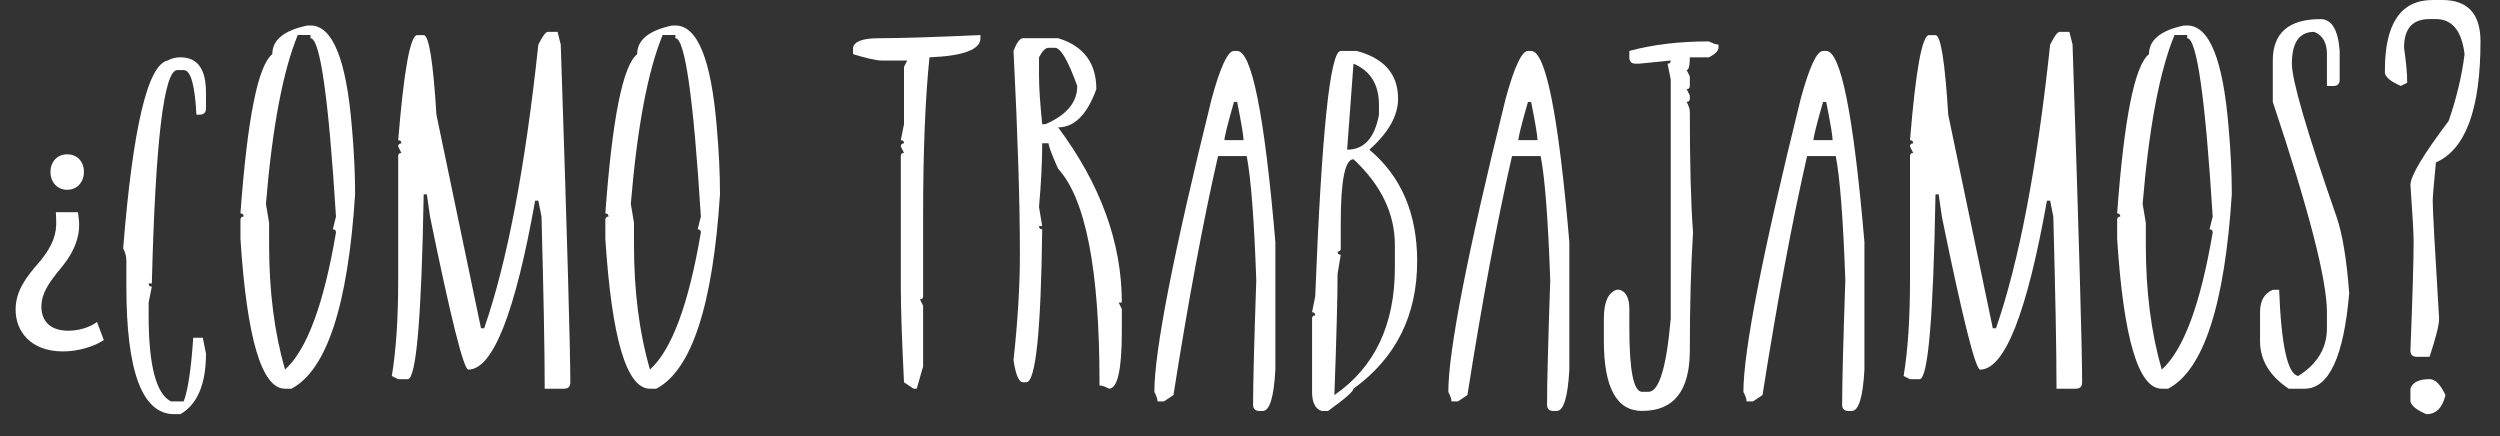
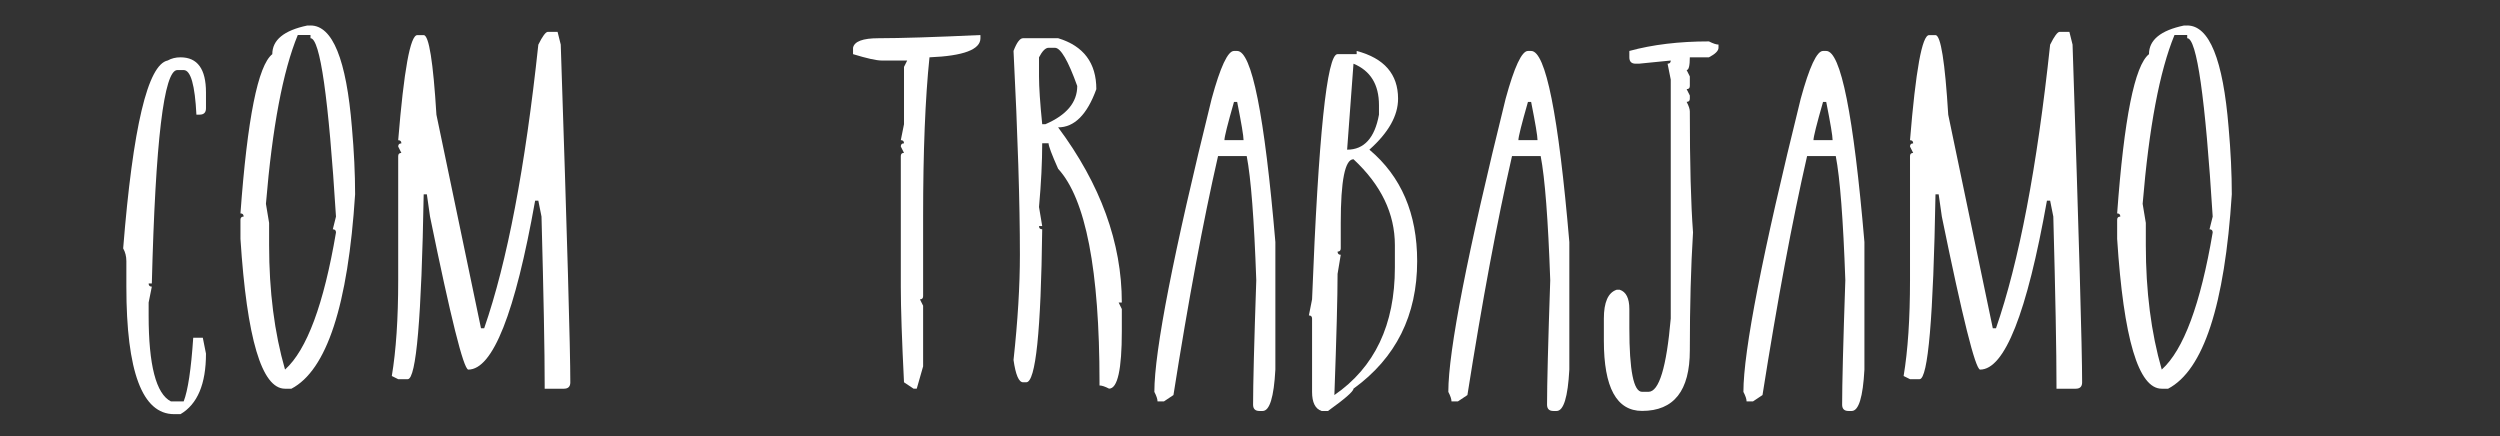
<svg xmlns="http://www.w3.org/2000/svg" version="1.1" x="0px" y="0px" width="132.234px" height="23.086px" viewBox="0 0 132.234 23.086" style="enable-background:new 0 0 132.234 23.086;" xml:space="preserve">
  <rect x="0" y="0" width="132.234" height="23.086" fill="#333333" stroke="none" />
  <style type="text/css">
	.st0{fill:#FFFFFF;}
</style>
  <defs>
</defs>
  <g>
    <g>
-       <path class="st0" d="M4.125,11.223l0.045,0.39c0.09,0.81-0.195,1.665-0.945,2.565c-0.675,0.81-1.035,1.365-1.035,2.04    c0,0.765,0.466,1.275,1.426,1.275c0.524,0,1.125-0.165,1.515-0.465l0.36,0.96c-0.511,0.345-1.365,0.6-2.16,0.6    c-1.71,0-2.505-1.065-2.505-2.205c0-1.02,0.569-1.74,1.305-2.58c0.645-0.795,0.885-1.425,0.84-2.19l-0.015-0.39H4.125z     M4.439,9.093c0,0.525-0.345,0.945-0.885,0.945S2.67,9.618,2.67,9.093c0-0.54,0.36-0.93,0.885-0.93    C4.095,8.164,4.439,8.553,4.439,9.093z" />
      <path class="st0" d="M9.547,3.032c0.898,0,1.348,0.618,1.348,1.853v0.842c0,0.225-0.112,0.337-0.337,0.337h-0.169    c-0.078-1.572-0.303-2.358-0.674-2.358H9.379c-0.709,0-1.158,3.762-1.348,11.287H7.862c0,0.112,0.056,0.168,0.169,0.168    l-0.169,0.842v0.681c0,2.632,0.393,4.148,1.179,4.548h0.674c0.225-0.576,0.394-1.699,0.506-3.369h0.506l0.168,0.842    c0,1.606-0.449,2.673-1.348,3.201H9.21c-1.685,0-2.526-2.249-2.526-6.746v-1.348c0-0.249-0.057-0.474-0.169-0.674    c0.513-6.411,1.299-9.724,2.358-9.939C9.068,3.088,9.293,3.032,9.547,3.032z" />
      <path class="st0" d="M16.424,1.348c1.167,0,1.897,1.797,2.19,5.391c0.112,1.27,0.169,2.449,0.169,3.538    c-0.377,5.874-1.5,9.302-3.369,10.283h-0.338c-1.23,0-2.017-2.642-2.357-7.925v-1.011c0-0.112,0.056-0.168,0.168-0.168    c0-0.112-0.057-0.168-0.168-0.168c0.365-5.02,0.927-7.827,1.684-8.423c0-0.752,0.618-1.257,1.854-1.516H16.424z M15.75,1.853    c-0.786,1.909-1.348,4.885-1.684,8.928l0.168,1.011v1.179c0,2.432,0.28,4.624,0.842,6.577c1.152-1.035,2.051-3.452,2.695-7.251    c0-0.112-0.056-0.168-0.168-0.168l0.168-0.674c-0.391-6.289-0.84-9.434-1.348-9.434V1.853H15.75z" />
      <path class="st0" d="M28.979,1.685h0.513l0.168,0.674c0.338,10.156,0.506,16.111,0.506,17.864c0,0.225-0.112,0.337-0.337,0.337    H28.81v-0.168c0-1.797-0.056-4.775-0.168-8.936l-0.168-0.842h-0.169c-1.06,5.957-2.239,8.936-3.538,8.936    c-0.254-0.049-0.928-2.747-2.021-8.093l-0.168-1.179h-0.168c-0.113,6.519-0.394,9.778-0.843,9.778h-0.505l-0.338-0.168    c0.225-1.343,0.338-3.03,0.338-5.061v-6.57c0-0.112,0.056-0.168,0.168-0.168l-0.168-0.337c0-0.112,0.056-0.168,0.168-0.168    c0-0.112-0.057-0.168-0.168-0.168c0.302-3.706,0.639-5.559,1.01-5.559h0.338c0.277,0,0.502,1.404,0.674,4.211l2.357,11.294h0.169    c1.216-3.506,2.17-8.506,2.864-15C28.697,1.909,28.866,1.685,28.979,1.685z" />
-       <path class="st0" d="M35.724,1.348c1.167,0,1.897,1.797,2.19,5.391c0.112,1.27,0.169,2.449,0.169,3.538    c-0.377,5.874-1.5,9.302-3.369,10.283h-0.338c-1.23,0-2.017-2.642-2.357-7.925v-1.011c0-0.112,0.056-0.168,0.168-0.168    c0-0.112-0.057-0.168-0.168-0.168c0.365-5.02,0.927-7.827,1.684-8.423c0-0.752,0.618-1.257,1.854-1.516H35.724z M35.05,1.853    c-0.786,1.909-1.348,4.885-1.684,8.928l0.168,1.011v1.179c0,2.432,0.28,4.624,0.842,6.577c1.152-1.035,2.051-3.452,2.695-7.251    c0-0.112-0.056-0.168-0.168-0.168l0.168-0.674c-0.391-6.289-0.84-9.434-1.348-9.434V1.853H35.05z" />
      <path class="st0" d="M51.859,1.853v0.168c0,0.601-0.898,0.938-2.695,1.011c-0.225,2.163-0.337,4.971-0.337,8.423v4.211    c0,0.112-0.057,0.168-0.168,0.168l0.168,0.337v3.208l-0.337,1.179h-0.169l-0.505-0.337c-0.112-2.246-0.169-3.933-0.169-5.061    V8.254c0-0.112,0.057-0.168,0.169-0.168l-0.169-0.337c0-0.112,0.057-0.168,0.169-0.168c0-0.112-0.057-0.168-0.169-0.168    l0.169-0.842V3.538l0.169-0.337h-1.348c-0.279,0-0.784-0.112-1.517-0.337V2.527c0.068-0.337,0.518-0.505,1.348-0.505    C47.65,2.021,49.447,1.965,51.859,1.853z" />
      <path class="st0" d="M54.114,2.021h1.854c1.348,0.41,2.021,1.309,2.021,2.695c-0.488,1.348-1.162,2.021-2.021,2.021    c2.246,3.018,3.369,6.106,3.369,9.265h-0.168l0.168,0.344v1.179c0,2.021-0.225,3.032-0.674,3.032    c-0.215-0.112-0.384-0.168-0.506-0.168v-0.168c0-5.938-0.729-9.702-2.189-11.294c-0.337-0.757-0.506-1.206-0.506-1.348h-0.336    c0,0.996-0.057,2.119-0.169,3.369l0.169,1.011h-0.169c0,0.112,0.056,0.168,0.169,0.168c-0.064,5.396-0.345,8.093-0.843,8.093    h-0.169c-0.225,0-0.393-0.393-0.505-1.179c0.225-2.07,0.337-3.926,0.337-5.566c0-2.729-0.112-6.323-0.337-10.781    C53.78,2.246,53.948,2.021,54.114,2.021z M54.957,3.032v1.011c0,0.562,0.056,1.404,0.169,2.527h0.168    c1.123-0.483,1.685-1.157,1.685-2.021c-0.483-1.348-0.877-2.021-1.179-2.021h-0.338C55.302,2.527,55.133,2.695,54.957,3.032z" />
      <path class="st0" d="M65.27,2.695h0.168c0.771,0,1.445,3.369,2.021,10.107v6.746c-0.078,1.46-0.303,2.19-0.674,2.19h-0.168    c-0.225,0-0.337-0.112-0.337-0.337c0-1.069,0.056-3.262,0.169-6.577c-0.113-3.218-0.281-5.408-0.506-6.57h-1.516    c-0.787,3.442-1.573,7.656-2.359,12.642l-0.505,0.337h-0.337c0-0.122-0.057-0.291-0.168-0.505c0-2.168,1.01-7.336,3.031-15.505    C64.549,3.538,64.942,2.695,65.27,2.695z M65.27,5.391c-0.337,1.177-0.506,1.851-0.506,2.021h1.012    c0-0.215-0.113-0.889-0.338-2.021H65.27z" />
-       <path class="st0" d="M71.759,2.695c1.46,0.386,2.19,1.228,2.19,2.527c0,0.894-0.505,1.792-1.517,2.695    c1.686,1.416,2.527,3.381,2.527,5.896c0,2.871-1.123,5.12-3.369,6.746c0,0.142-0.449,0.535-1.348,1.179h-0.337    c-0.337-0.112-0.505-0.449-0.505-1.011v-3.875c0-0.112,0.056-0.168,0.168-0.168c0-0.112-0.057-0.168-0.168-0.168l0.168-0.85    c0.337-8.647,0.786-12.971,1.348-12.971H71.759z M70.917,11.792v1.348c0,0.112-0.057,0.168-0.168,0.168    c0,0.112,0.056,0.168,0.168,0.168l-0.168,1.011c0,1.177-0.057,3.313-0.169,6.409c2.134-1.47,3.2-3.718,3.2-6.746v-1.179    c0-1.675-0.729-3.191-2.189-4.548C71.142,8.423,70.917,9.546,70.917,11.792z M71.591,3.369l-0.337,4.548    c0.898,0,1.46-0.618,1.685-1.853V5.559C72.938,4.47,72.489,3.74,71.591,3.369z" />
+       <path class="st0" d="M71.759,2.695c1.46,0.386,2.19,1.228,2.19,2.527c0,0.894-0.505,1.792-1.517,2.695    c1.686,1.416,2.527,3.381,2.527,5.896c0,2.871-1.123,5.12-3.369,6.746c0,0.142-0.449,0.535-1.348,1.179h-0.337    c-0.337-0.112-0.505-0.449-0.505-1.011v-3.875c0-0.112-0.057-0.168-0.168-0.168l0.168-0.85    c0.337-8.647,0.786-12.971,1.348-12.971H71.759z M70.917,11.792v1.348c0,0.112-0.057,0.168-0.168,0.168    c0,0.112,0.056,0.168,0.168,0.168l-0.168,1.011c0,1.177-0.057,3.313-0.169,6.409c2.134-1.47,3.2-3.718,3.2-6.746v-1.179    c0-1.675-0.729-3.191-2.189-4.548C71.142,8.423,70.917,9.546,70.917,11.792z M71.591,3.369l-0.337,4.548    c0.898,0,1.46-0.618,1.685-1.853V5.559C72.938,4.47,72.489,3.74,71.591,3.369z" />
      <path class="st0" d="M80.819,2.695h0.168c0.771,0,1.445,3.369,2.021,10.107v6.746c-0.078,1.46-0.303,2.19-0.674,2.19h-0.168    c-0.225,0-0.337-0.112-0.337-0.337c0-1.069,0.056-3.262,0.169-6.577c-0.113-3.218-0.281-5.408-0.506-6.57h-1.516    c-0.787,3.442-1.573,7.656-2.359,12.642l-0.505,0.337h-0.337c0-0.122-0.057-0.291-0.168-0.505c0-2.168,1.01-7.336,3.031-15.505    C80.099,3.538,80.492,2.695,80.819,2.695z M80.819,5.391c-0.337,1.177-0.506,1.851-0.506,2.021h1.012    c0-0.215-0.113-0.889-0.338-2.021H80.819z" />
      <path class="st0" d="M90.392,2.19c0.22,0.112,0.389,0.168,0.506,0.168v0.168c0,0.161-0.169,0.33-0.506,0.505h-1.011    c0,0.449-0.057,0.674-0.169,0.674l0.169,0.337v0.505c0,0.112-0.057,0.168-0.169,0.168l0.169,0.337v0.168    c0,0.112-0.057,0.168-0.169,0.168c0.112,0.215,0.169,0.383,0.169,0.505c0,2.759,0.056,4.893,0.169,6.401    c-0.113,1.821-0.169,3.901-0.169,6.24c0,2.134-0.843,3.201-2.526,3.201c-1.348,0-2.021-1.235-2.021-3.706v-1.179    c0-0.864,0.224-1.372,0.674-1.523h0.168c0.337,0.112,0.506,0.452,0.506,1.018v1.011c0,2.246,0.224,3.369,0.674,3.369h0.336    c0.562,0,0.955-1.292,1.18-3.875V4.211l-0.168-0.842c0.111,0,0.168-0.056,0.168-0.168l-1.685,0.168h-0.169    c-0.225,0-0.336-0.112-0.336-0.337V2.695C87.415,2.358,88.819,2.19,90.392,2.19z" />
      <path class="st0" d="M96.427,2.695h0.168c0.771,0,1.445,3.369,2.021,10.107v6.746c-0.078,1.46-0.303,2.19-0.674,2.19h-0.168    c-0.225,0-0.337-0.112-0.337-0.337c0-1.069,0.056-3.262,0.169-6.577c-0.113-3.218-0.281-5.408-0.506-6.57h-1.516    c-0.787,3.442-1.573,7.656-2.359,12.642l-0.505,0.337h-0.337c0-0.122-0.057-0.291-0.168-0.505c0-2.168,1.01-7.336,3.031-15.505    C95.706,3.538,96.1,2.695,96.427,2.695z M96.427,5.391c-0.337,1.177-0.506,1.851-0.506,2.021h1.012    c0-0.215-0.113-0.889-0.338-2.021H96.427z" />
      <path class="st0" d="M108.944,1.685h0.513l0.168,0.674c0.338,10.156,0.506,16.111,0.506,17.864c0,0.225-0.112,0.337-0.337,0.337    h-1.019v-0.168c0-1.797-0.056-4.775-0.168-8.936l-0.168-0.842h-0.169c-1.06,5.957-2.239,8.936-3.538,8.936    c-0.254-0.049-0.928-2.747-2.021-8.093l-0.168-1.179h-0.168c-0.113,6.519-0.394,9.778-0.843,9.778h-0.505l-0.338-0.168    c0.225-1.343,0.338-3.03,0.338-5.061v-6.57c0-0.112,0.056-0.168,0.168-0.168l-0.168-0.337c0-0.112,0.056-0.168,0.168-0.168    c0-0.112-0.057-0.168-0.168-0.168c0.302-3.706,0.639-5.559,1.01-5.559h0.338c0.277,0,0.502,1.404,0.674,4.211l2.357,11.294h0.169    c1.216-3.506,2.17-8.506,2.864-15C108.663,1.909,108.832,1.685,108.944,1.685z" />
      <path class="st0" d="M115.689,1.348c1.167,0,1.897,1.797,2.19,5.391c0.112,1.27,0.169,2.449,0.169,3.538    c-0.377,5.874-1.5,9.302-3.369,10.283h-0.338c-1.23,0-2.017-2.642-2.357-7.925v-1.011c0-0.112,0.056-0.168,0.168-0.168    c0-0.112-0.057-0.168-0.168-0.168c0.365-5.02,0.927-7.827,1.684-8.423c0-0.752,0.618-1.257,1.854-1.516H115.689z M115.016,1.853    c-0.786,1.909-1.348,4.885-1.684,8.928l0.168,1.011v1.179c0,2.432,0.28,4.624,0.842,6.577c1.152-1.035,2.051-3.452,2.695-7.251    c0-0.112-0.056-0.168-0.168-0.168l0.168-0.674c-0.391-6.289-0.84-9.434-1.348-9.434V1.853H115.016z" />
-       <path class="st0" d="M122.742,1.011c0.591,0,0.928,0.562,1.012,1.685v1.516c0,0.225-0.113,0.337-0.338,0.337h-0.336V2.864    c0-0.605-0.226-0.999-0.674-1.179c-0.787,0-1.18,0.562-1.18,1.685c0,0.879,0.786,3.574,2.358,8.086    c0.312,0.894,0.537,2.241,0.674,4.043c-0.288,3.374-1.074,5.061-2.358,5.061h-0.842c-1.012-0.674-1.517-1.516-1.517-2.527v-1.516    c0-0.605,0.225-1.001,0.674-1.187h0.337c0.112,2.949,0.449,4.468,1.011,4.556c1.011-0.635,1.517-1.477,1.517-2.527v-0.842    c0-1.714-0.955-5.422-2.864-11.125v-2.19C120.216,1.741,121.059,1.011,122.742,1.011z" />
-       <path class="st0" d="M128.675,0h0.506c1.348,0,2.021,0.73,2.021,2.19c0,3.579-0.786,5.713-2.358,6.401    c-0.112,1.167-0.169,1.841-0.169,2.021c0,0.474,0.112,2.554,0.338,6.24c0,0.337-0.169,1.011-0.506,2.021h-0.674    c-0.225,0-0.337-0.112-0.337-0.337c0.112-2.856,0.169-4.768,0.169-5.735c0-0.454-0.057-1.465-0.169-3.032    c0.02-0.488,0.693-1.611,2.021-3.369c0.425-1.23,0.705-2.41,0.843-3.538c-0.152-1.235-0.657-1.853-1.517-1.853h-0.337    c-0.898,0-1.348,0.505-1.348,1.516c0.112,0.767,0.168,1.384,0.168,1.853l-0.336,0.168c-0.514-0.22-0.794-0.444-0.843-0.674V3.706    C126.148,1.235,126.991,0,128.675,0z M128.507,20.054c0.298,0,0.578,0.281,0.842,0.842c-0.156,0.674-0.493,1.011-1.01,1.011    c-0.514-0.22-0.794-0.444-0.843-0.674v-0.674C127.608,20.222,127.945,20.054,128.507,20.054z" />
    </g>
  </g>
</svg>